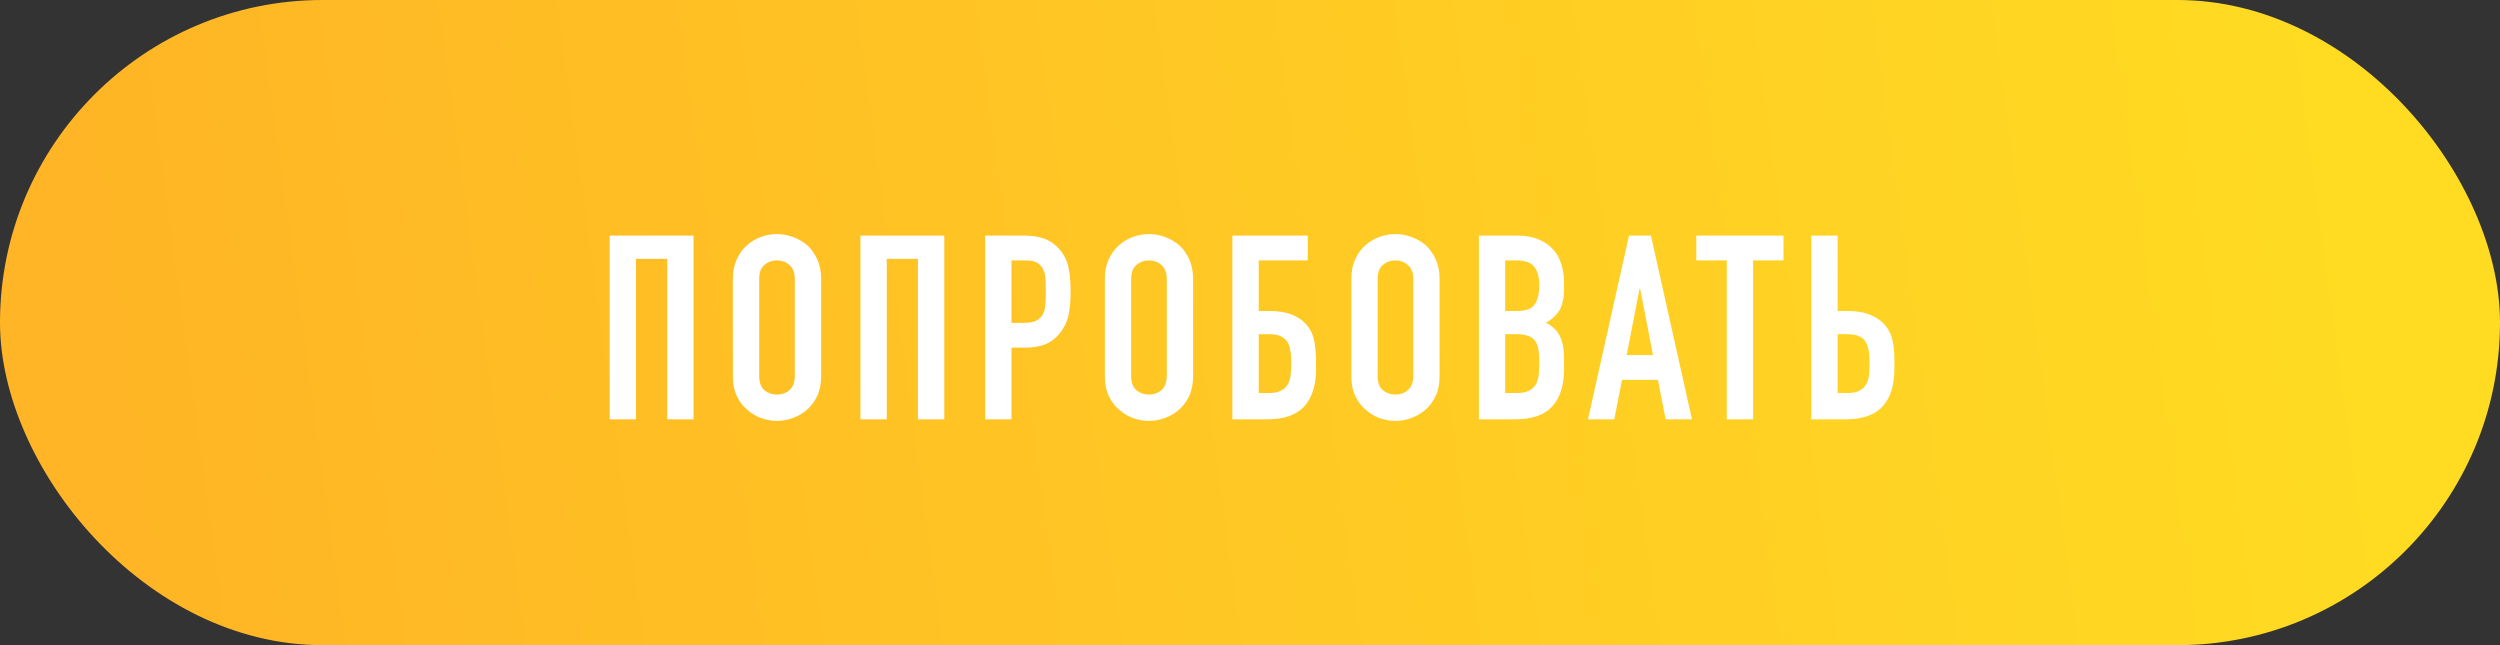
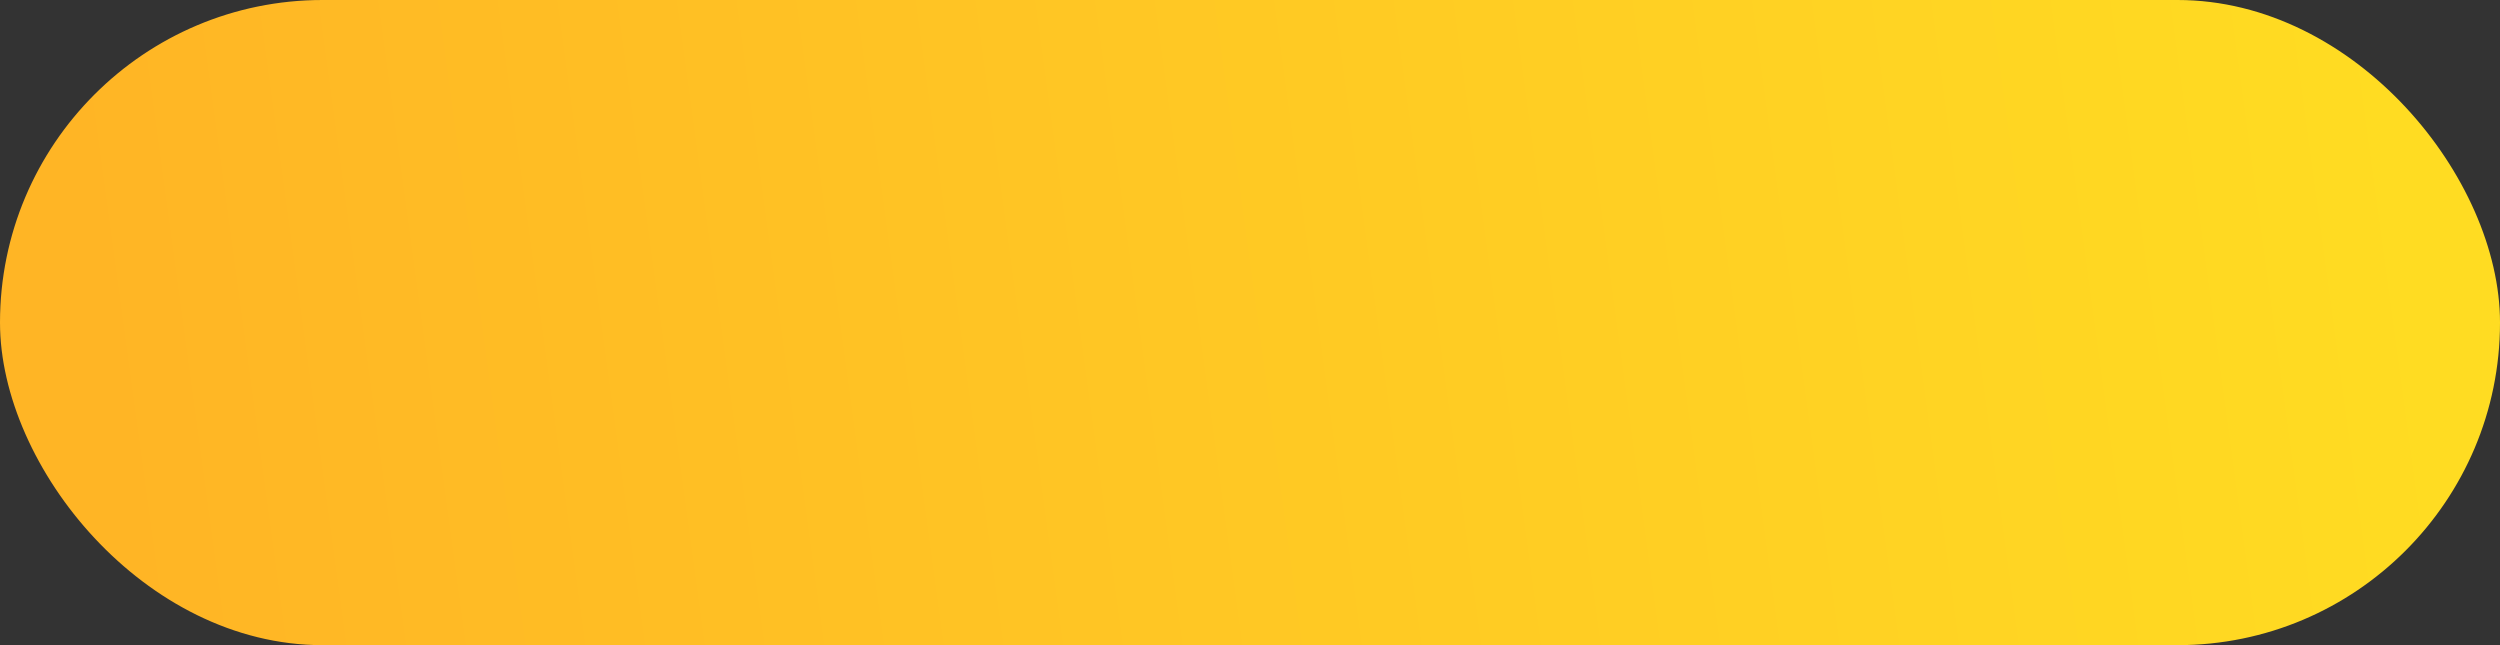
<svg xmlns="http://www.w3.org/2000/svg" width="310" height="80" viewBox="0 0 310 80" fill="none">
  <rect x="0" y="0" width="310" height="80" fill="#333333" stroke="none" />
  <rect width="310" height="80" rx="40" fill="url(#paint0_linear)" />
-   <path d="M75.599 52V29.216H85.999V52H82.734V32.096H78.862V52H75.599ZM90.875 34.592C90.875 33.675 91.035 32.864 91.355 32.16C91.675 31.456 92.102 30.869 92.635 30.4C93.147 29.952 93.723 29.611 94.363 29.376C95.025 29.141 95.686 29.024 96.347 29.024C97.009 29.024 97.659 29.141 98.299 29.376C98.961 29.611 99.558 29.952 100.091 30.4C100.603 30.869 101.019 31.456 101.339 32.16C101.659 32.864 101.819 33.675 101.819 34.592V46.624C101.819 47.584 101.659 48.405 101.339 49.088C101.019 49.771 100.603 50.336 100.091 50.784C99.558 51.253 98.961 51.605 98.299 51.84C97.659 52.075 97.009 52.192 96.347 52.192C95.686 52.192 95.025 52.075 94.363 51.84C93.723 51.605 93.147 51.253 92.635 50.784C92.102 50.336 91.675 49.771 91.355 49.088C91.035 48.405 90.875 47.584 90.875 46.624V34.592ZM94.139 46.624C94.139 47.413 94.353 48 94.779 48.384C95.227 48.747 95.75 48.928 96.347 48.928C96.945 48.928 97.457 48.747 97.883 48.384C98.331 48 98.555 47.413 98.555 46.624V34.592C98.555 33.803 98.331 33.227 97.883 32.864C97.457 32.48 96.945 32.288 96.347 32.288C95.75 32.288 95.227 32.48 94.779 32.864C94.353 33.227 94.139 33.803 94.139 34.592V46.624ZM106.692 52V29.216H117.092V52H113.828V32.096H109.956V52H106.692ZM122.161 52V29.216H127.057C127.953 29.216 128.742 29.333 129.425 29.568C130.108 29.803 130.726 30.219 131.281 30.816C131.836 31.413 132.22 32.117 132.433 32.928C132.646 33.717 132.753 34.795 132.753 36.16C132.753 37.184 132.689 38.048 132.561 38.752C132.454 39.456 132.209 40.117 131.825 40.736C131.377 41.483 130.78 42.069 130.033 42.496C129.286 42.901 128.305 43.104 127.089 43.104H125.425V52H122.161ZM125.425 32.288V40.032H126.993C127.654 40.032 128.166 39.936 128.529 39.744C128.892 39.552 129.158 39.285 129.329 38.944C129.5 38.624 129.596 38.229 129.617 37.76C129.66 37.291 129.681 36.768 129.681 36.192C129.681 35.659 129.67 35.157 129.649 34.688C129.628 34.197 129.532 33.771 129.361 33.408C129.19 33.045 128.934 32.768 128.593 32.576C128.252 32.384 127.761 32.288 127.121 32.288H125.425ZM137 34.592C137 33.675 137.16 32.864 137.48 32.16C137.8 31.456 138.227 30.869 138.76 30.4C139.272 29.952 139.848 29.611 140.488 29.376C141.15 29.141 141.811 29.024 142.472 29.024C143.134 29.024 143.784 29.141 144.424 29.376C145.086 29.611 145.683 29.952 146.216 30.4C146.728 30.869 147.144 31.456 147.464 32.16C147.784 32.864 147.944 33.675 147.944 34.592V46.624C147.944 47.584 147.784 48.405 147.464 49.088C147.144 49.771 146.728 50.336 146.216 50.784C145.683 51.253 145.086 51.605 144.424 51.84C143.784 52.075 143.134 52.192 142.472 52.192C141.811 52.192 141.15 52.075 140.488 51.84C139.848 51.605 139.272 51.253 138.76 50.784C138.227 50.336 137.8 49.771 137.48 49.088C137.16 48.405 137 47.584 137 46.624V34.592ZM140.264 46.624C140.264 47.413 140.478 48 140.904 48.384C141.352 48.747 141.875 48.928 142.472 48.928C143.07 48.928 143.582 48.747 144.008 48.384C144.456 48 144.68 47.413 144.68 46.624V34.592C144.68 33.803 144.456 33.227 144.008 32.864C143.582 32.48 143.07 32.288 142.472 32.288C141.875 32.288 141.352 32.48 140.904 32.864C140.478 33.227 140.264 33.803 140.264 34.592V46.624ZM152.817 29.216H162.161V32.288H156.081V38.56H157.361C158.492 38.56 159.431 38.709 160.177 39.008C160.945 39.307 161.564 39.733 162.033 40.288C162.524 40.885 162.833 41.536 162.961 42.24C163.089 42.923 163.164 43.68 163.185 44.512V45.792C163.185 47.797 162.695 49.333 161.713 50.4C160.753 51.467 159.207 52 157.073 52H152.817V29.216ZM156.081 41.44V48.736H157.297C157.959 48.736 158.471 48.64 158.833 48.448C159.217 48.256 159.505 47.989 159.697 47.648C159.889 47.307 160.007 46.901 160.049 46.432C160.092 45.963 160.113 45.451 160.113 44.896C160.113 44.32 160.071 43.819 159.985 43.392C159.921 42.944 159.783 42.581 159.569 42.304C159.356 42.027 159.079 41.813 158.737 41.664C158.396 41.515 157.927 41.44 157.329 41.44H156.081ZM167.563 34.592C167.563 33.675 167.723 32.864 168.043 32.16C168.363 31.456 168.789 30.869 169.323 30.4C169.835 29.952 170.411 29.611 171.051 29.376C171.712 29.141 172.373 29.024 173.035 29.024C173.696 29.024 174.347 29.141 174.987 29.376C175.648 29.611 176.245 29.952 176.779 30.4C177.291 30.869 177.707 31.456 178.027 32.16C178.347 32.864 178.507 33.675 178.507 34.592V46.624C178.507 47.584 178.347 48.405 178.027 49.088C177.707 49.771 177.291 50.336 176.779 50.784C176.245 51.253 175.648 51.605 174.987 51.84C174.347 52.075 173.696 52.192 173.035 52.192C172.373 52.192 171.712 52.075 171.051 51.84C170.411 51.605 169.835 51.253 169.323 50.784C168.789 50.336 168.363 49.771 168.043 49.088C167.723 48.405 167.563 47.584 167.563 46.624V34.592ZM170.827 46.624C170.827 47.413 171.04 48 171.467 48.384C171.915 48.747 172.437 48.928 173.035 48.928C173.632 48.928 174.144 48.747 174.571 48.384C175.019 48 175.243 47.413 175.243 46.624V34.592C175.243 33.803 175.019 33.227 174.571 32.864C174.144 32.48 173.632 32.288 173.035 32.288C172.437 32.288 171.915 32.48 171.467 32.864C171.04 33.227 170.827 33.803 170.827 34.592V46.624ZM183.38 52V29.216H188.148C189.193 29.216 190.078 29.376 190.804 29.696C191.55 30.016 192.158 30.443 192.628 30.976C193.097 31.509 193.428 32.128 193.62 32.832C193.833 33.515 193.94 34.229 193.94 34.976V35.808C193.94 36.427 193.886 36.949 193.78 37.376C193.694 37.803 193.556 38.176 193.364 38.496C193.001 39.093 192.446 39.605 191.7 40.032C192.468 40.395 193.033 40.928 193.396 41.632C193.758 42.336 193.94 43.296 193.94 44.512V45.792C193.94 47.797 193.449 49.333 192.468 50.4C191.508 51.467 189.961 52 187.828 52H183.38ZM186.644 41.44V48.736H188.052C188.713 48.736 189.225 48.64 189.588 48.448C189.972 48.256 190.26 47.989 190.452 47.648C190.644 47.307 190.761 46.901 190.804 46.432C190.846 45.963 190.868 45.451 190.868 44.896C190.868 44.32 190.836 43.819 190.772 43.392C190.708 42.965 190.58 42.603 190.388 42.304C190.174 42.005 189.886 41.792 189.524 41.664C189.161 41.515 188.681 41.44 188.084 41.44H186.644ZM186.644 32.288V38.56H188.116C189.204 38.56 189.929 38.293 190.292 37.76C190.676 37.205 190.868 36.405 190.868 35.36C190.868 34.336 190.654 33.568 190.228 33.056C189.822 32.544 189.076 32.288 187.988 32.288H186.644ZM204.972 44.032L203.372 35.776H203.308L201.708 44.032H204.972ZM196.908 52L201.996 29.216H204.716L209.804 52H206.54L205.58 47.104H201.132L200.172 52H196.908ZM214.118 52V32.288H210.341V29.216H221.158V32.288H217.382V52H214.118ZM224.599 29.216H227.863V38.56H229.079C230.209 38.56 231.148 38.72 231.895 39.04C232.663 39.339 233.281 39.765 233.751 40.32C234.241 40.917 234.551 41.557 234.679 42.24C234.828 42.923 234.903 43.68 234.903 44.512V45.792C234.903 47.797 234.412 49.333 233.431 50.4C232.471 51.467 230.924 52 228.791 52H224.599V29.216ZM227.863 41.44V48.736H229.015C229.676 48.736 230.188 48.64 230.551 48.448C230.935 48.256 231.223 47.989 231.415 47.648C231.607 47.307 231.724 46.901 231.767 46.432C231.809 45.963 231.831 45.451 231.831 44.896C231.831 43.723 231.649 42.859 231.286 42.304C231.073 42.005 230.796 41.792 230.455 41.664C230.113 41.515 229.644 41.44 229.047 41.44H227.863Z" fill="white" />
  <defs>
    <linearGradient id="paint0_linear" x1="295" y1="2.8162e-05" x2="11.407" y2="38.604" gradientUnits="userSpaceOnUse">
      <stop stop-color="#FFDC22" />
      <stop offset="1" stop-color="#FFB525" />
    </linearGradient>
  </defs>
</svg>